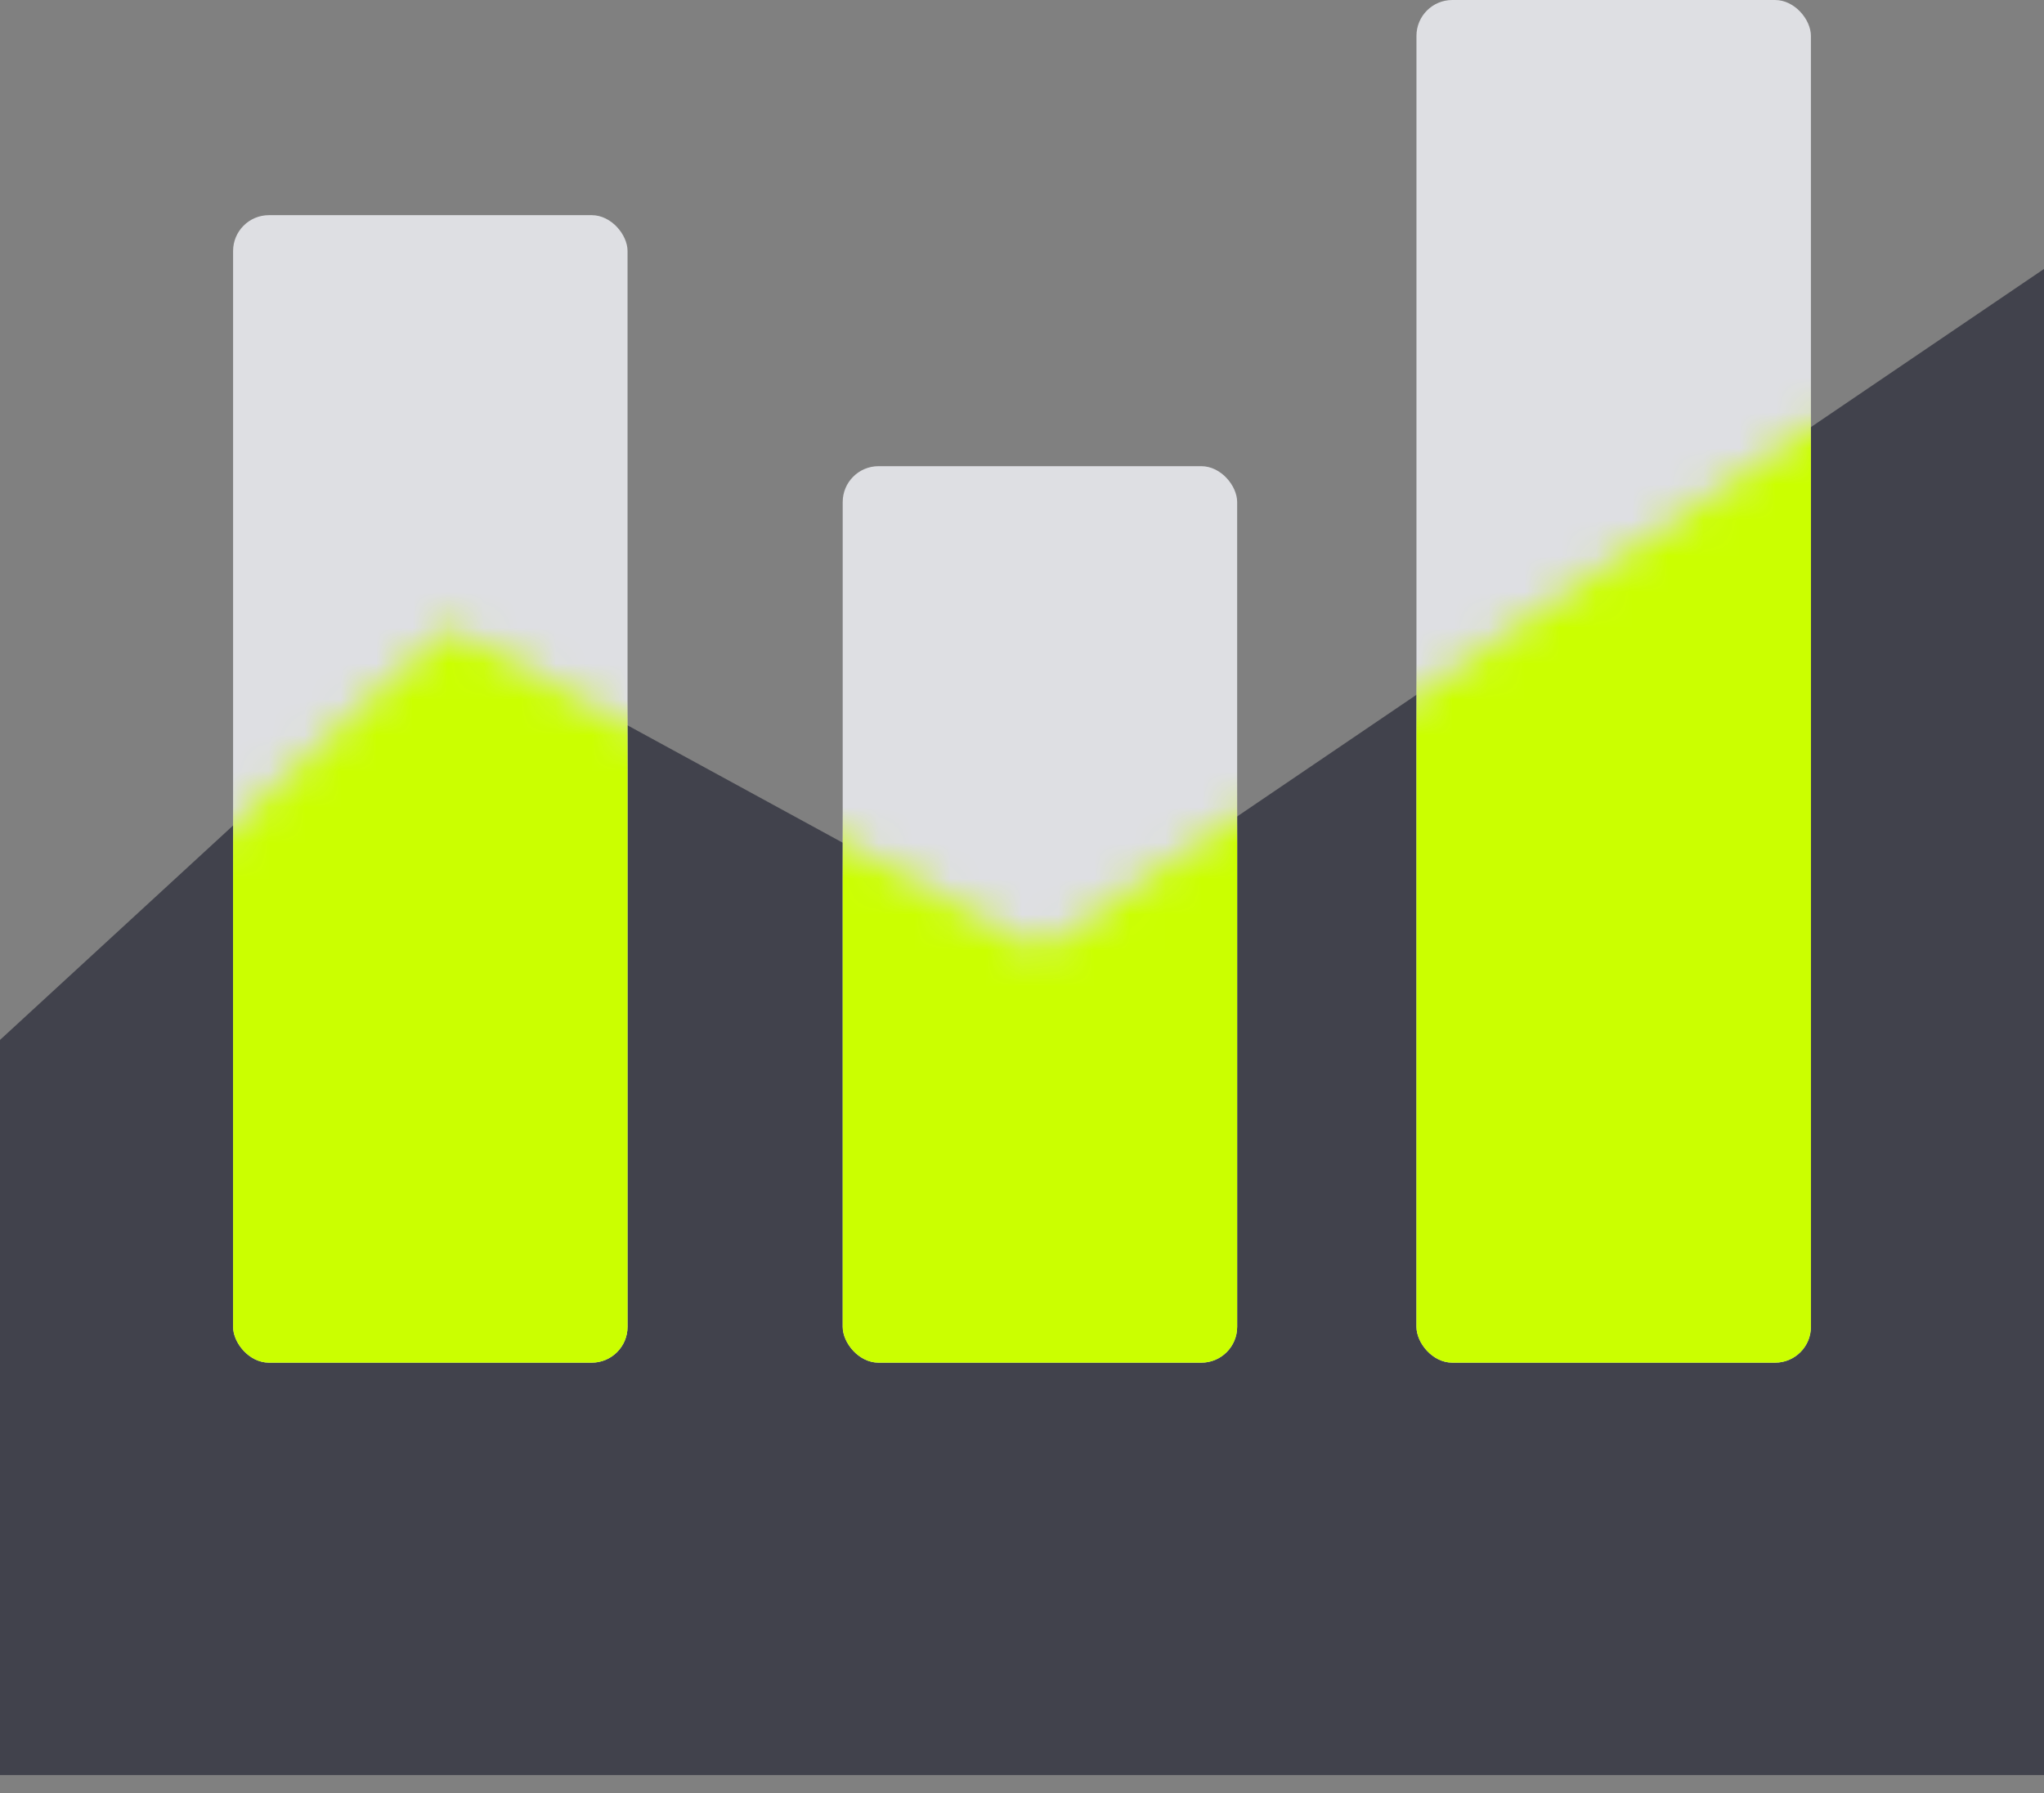
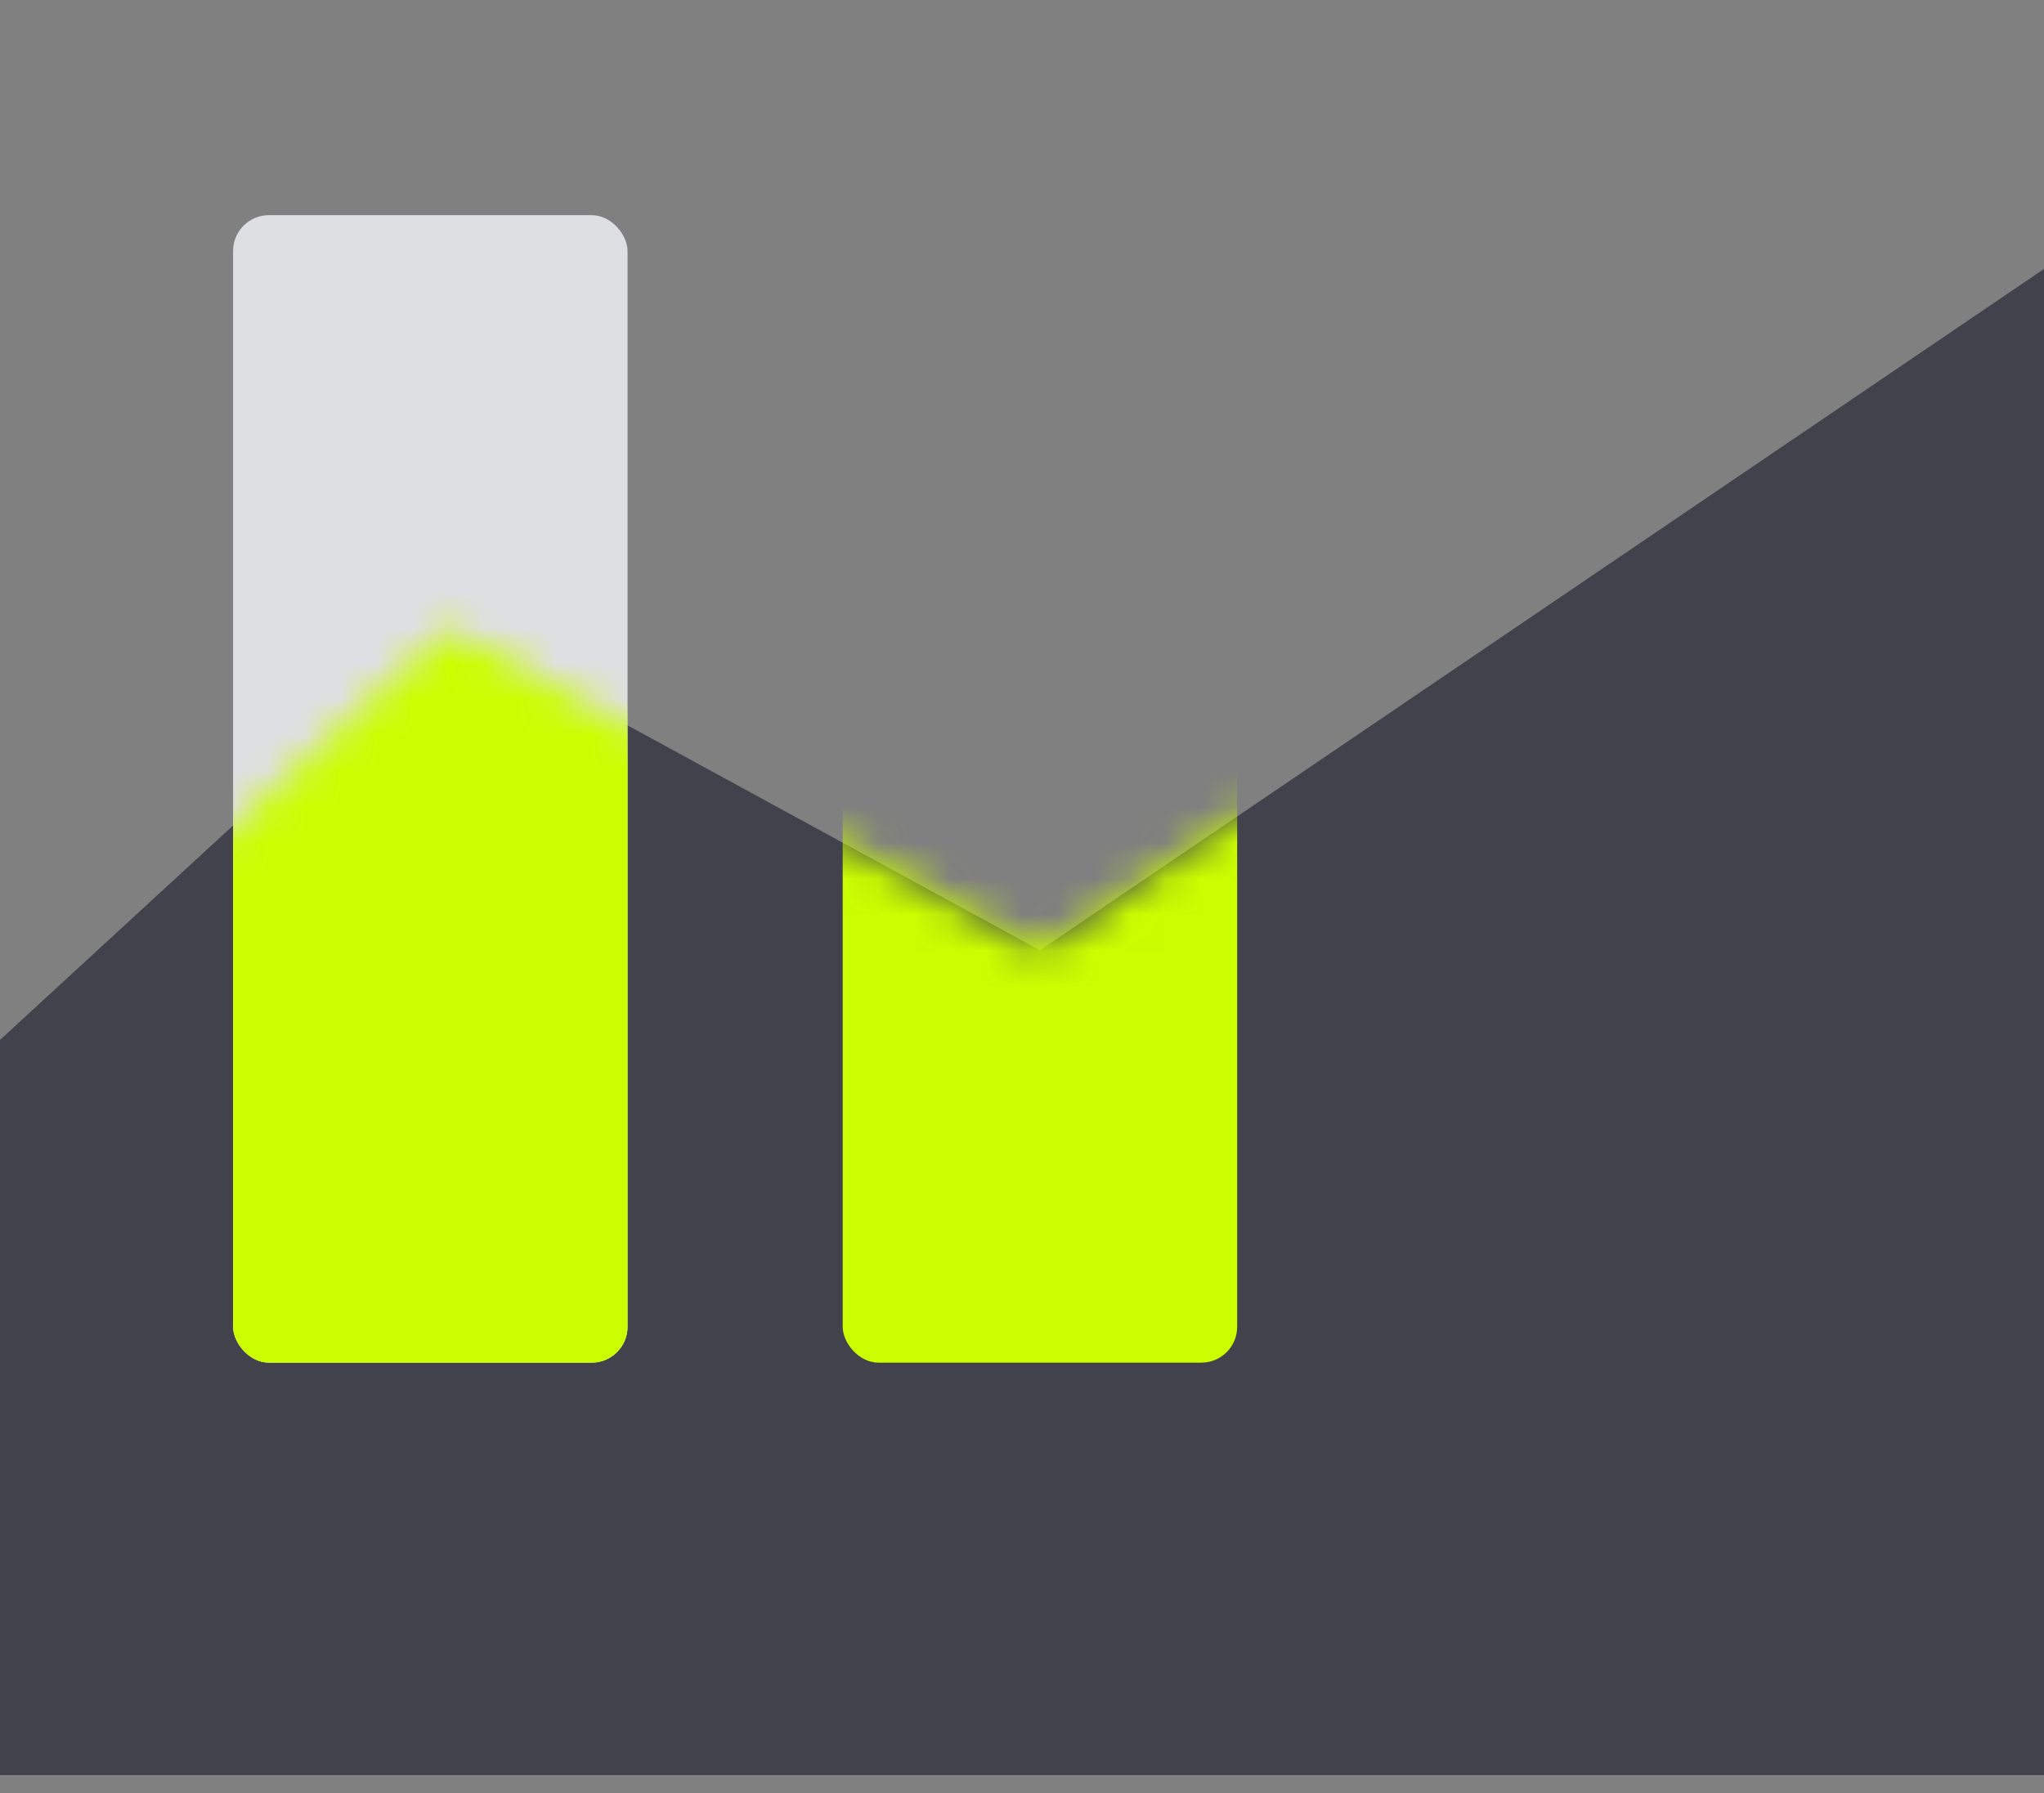
<svg xmlns="http://www.w3.org/2000/svg" width="57" height="50" viewBox="0 0 57 50" fill="none">
  <rect x="0" y="0" width="57" height="50" fill="#808080" stroke="none" />
  <path d="M0 29V49.5H57V7.5L29 26.5L12.5 17.5L0 29Z" fill="#41424C" />
-   <rect x="39.5" width="11" height="38" rx="1" fill="#DEDFE3" />
-   <rect x="23.5" y="13" width="11" height="25" rx="1" fill="#DEDFE3" />
  <rect x="6.5" y="6" width="11" height="32" rx="1" fill="#DEDFE3" />
  <mask id="mask0_361_87" style="mask-type:alpha" maskUnits="userSpaceOnUse" x="0" y="7" width="57" height="43">
    <path d="M0 29V49.5H57V7.5L29 26.5L12.5 17.5L0 29Z" fill="#DEDFE3" />
  </mask>
  <g mask="url(#mask0_361_87)">
-     <rect x="39.5" width="11" height="38" rx="1" fill="#CBFF00" />
    <rect x="23.5" y="13" width="11" height="25" rx="1" fill="#CBFF00" />
    <rect x="6.5" y="6" width="11" height="32" rx="1" fill="#CBFF00" />
  </g>
</svg>